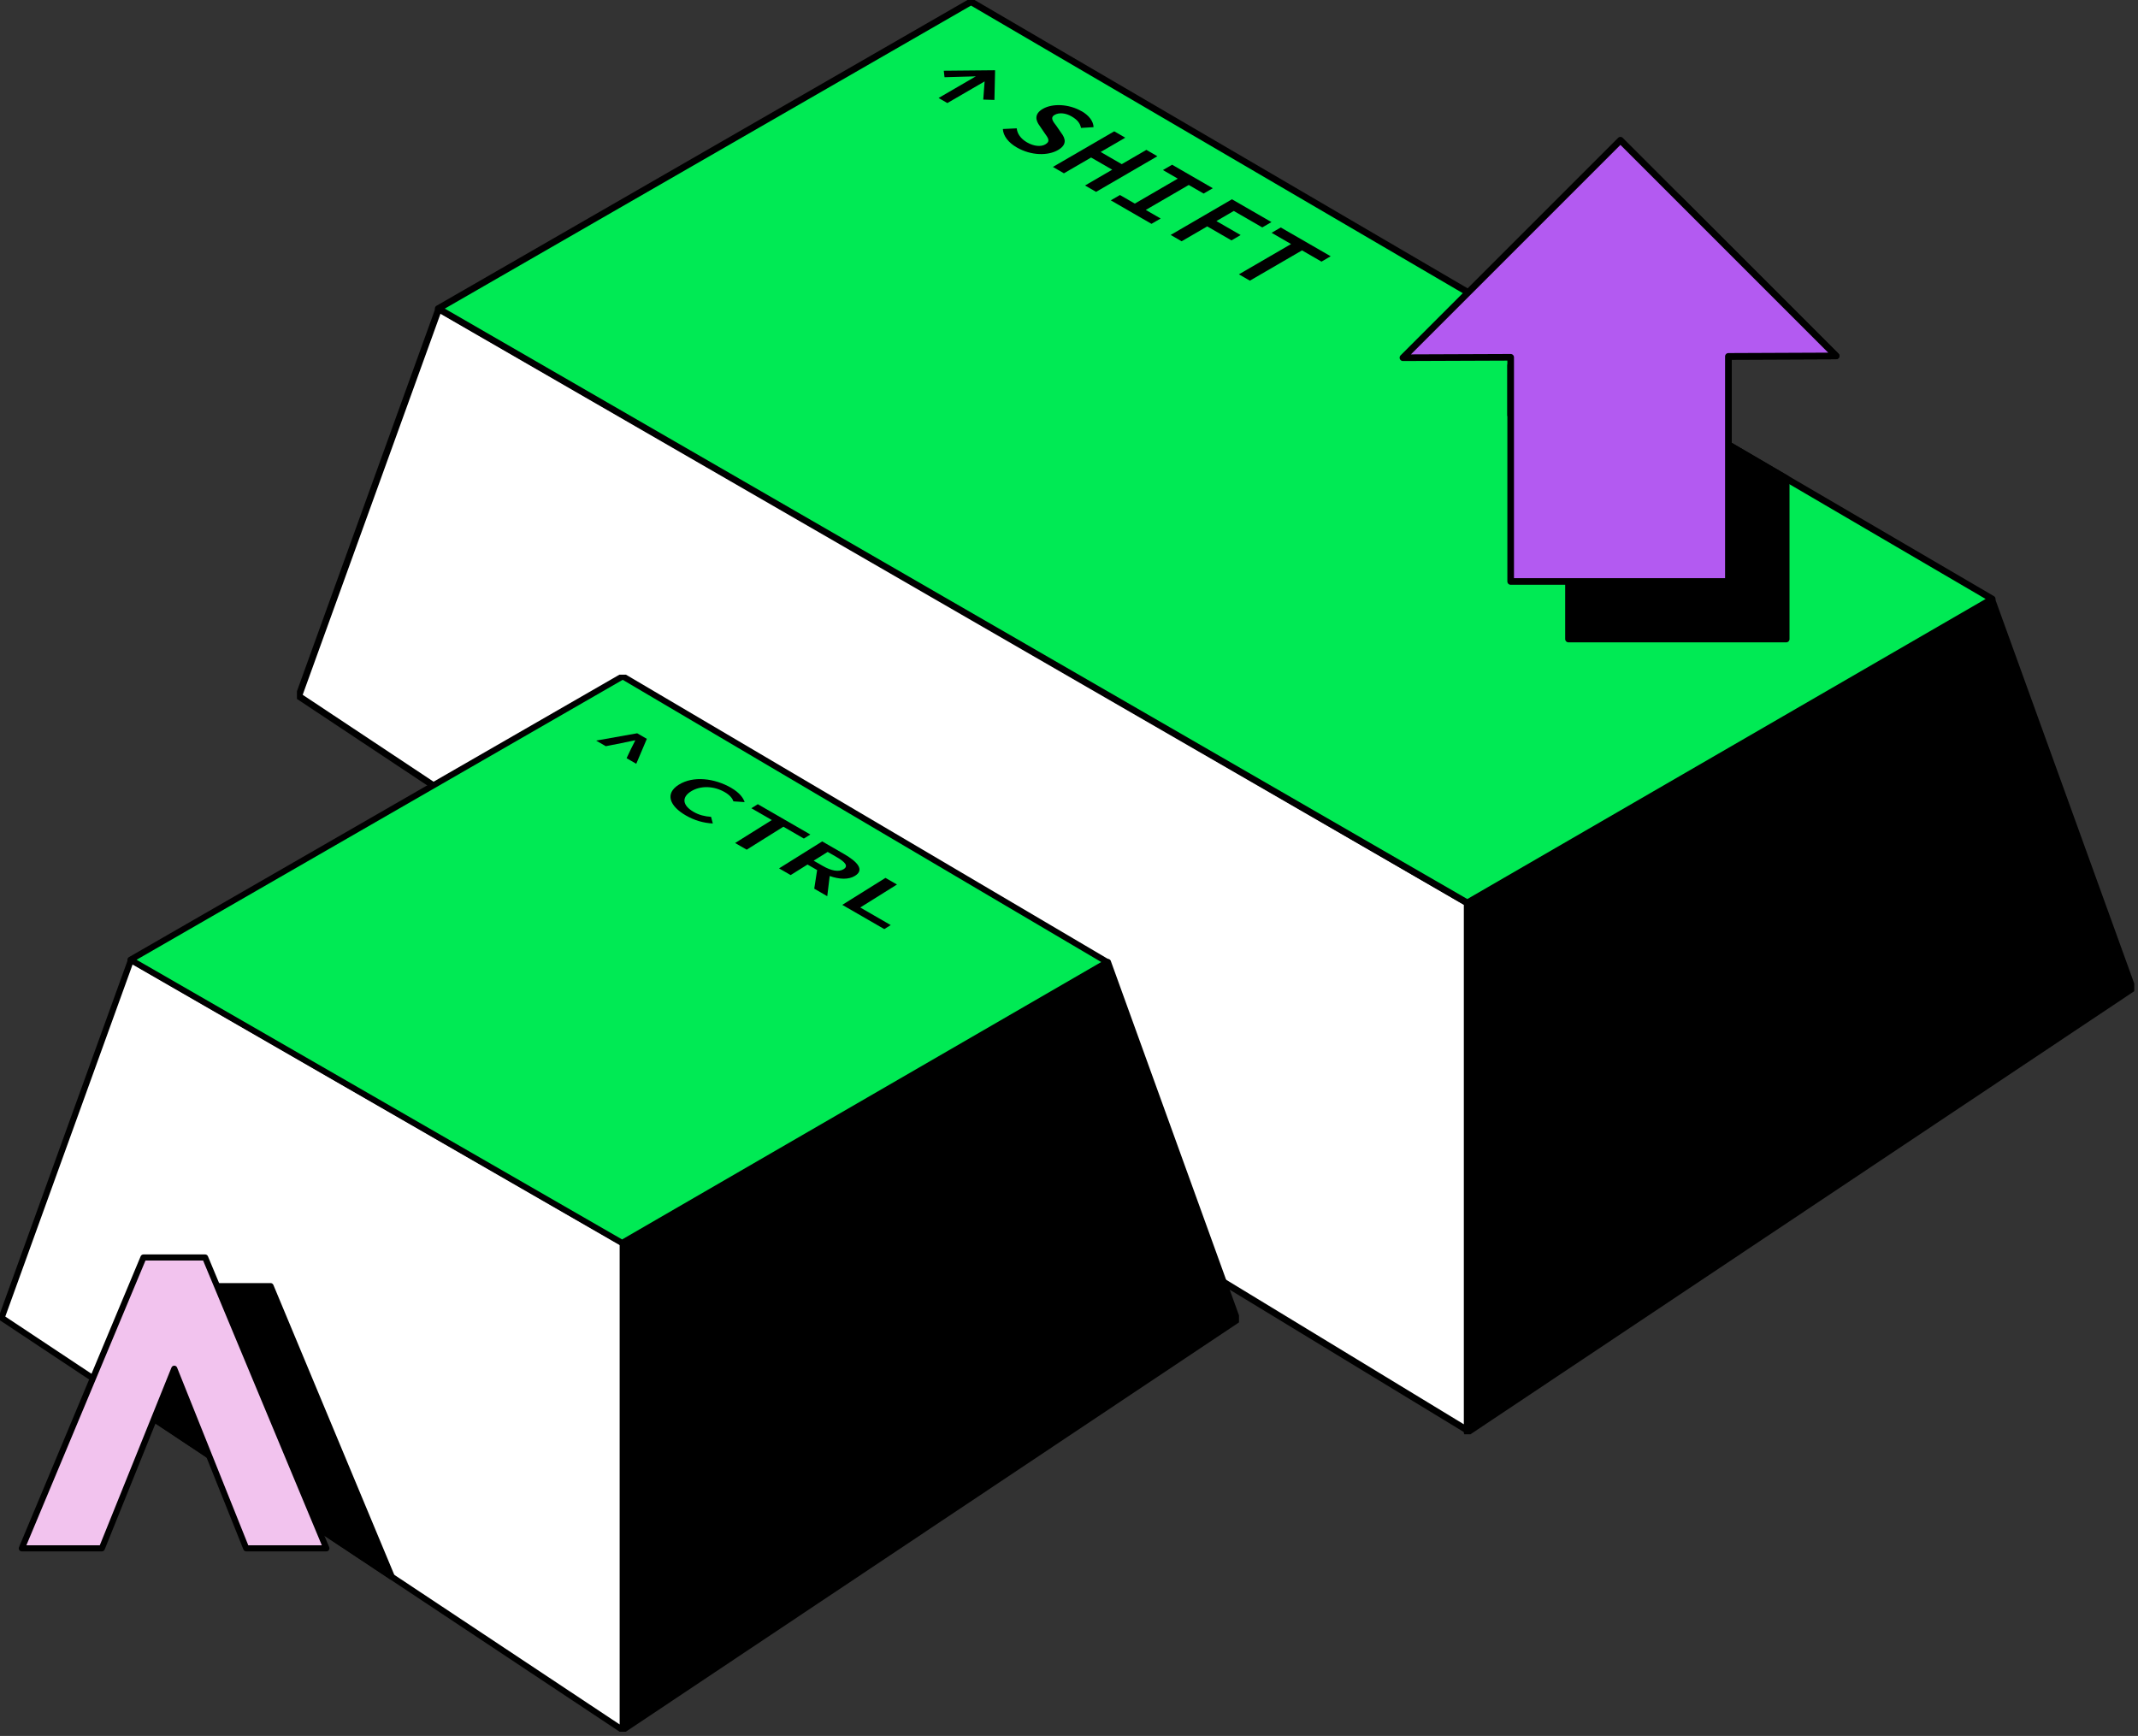
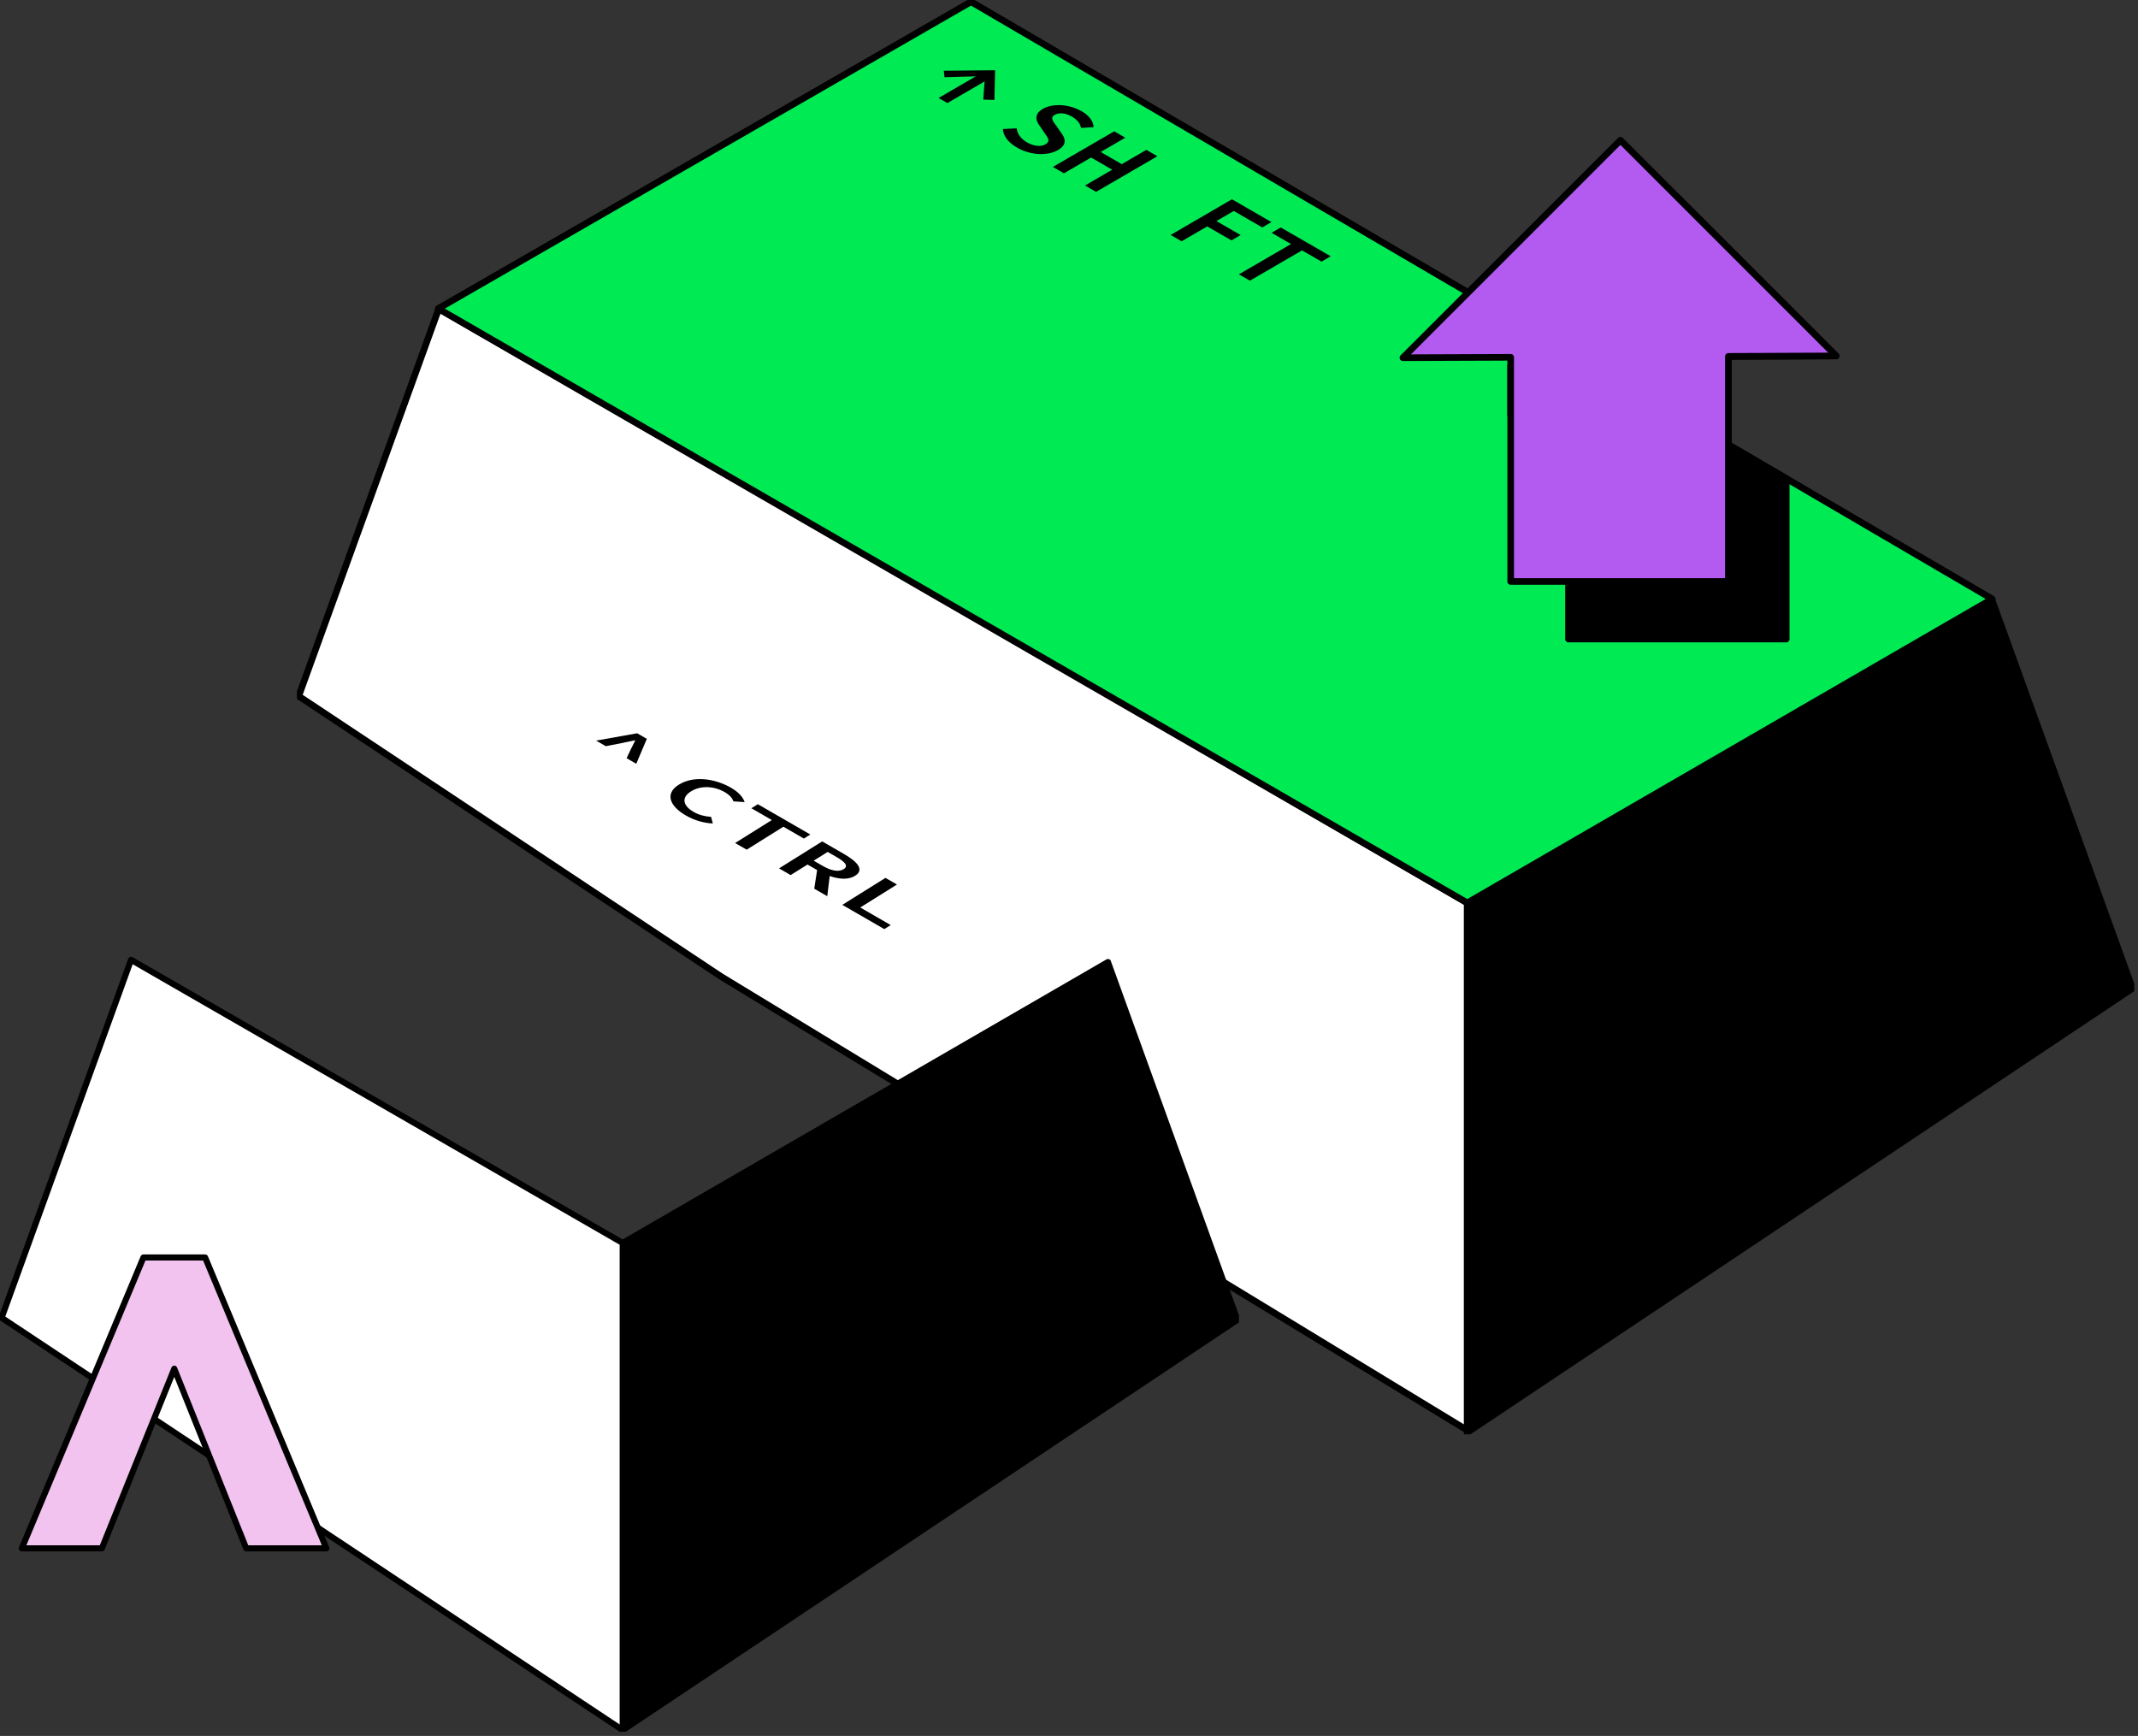
<svg xmlns="http://www.w3.org/2000/svg" width="468" height="380" viewBox="0 0 468 380" fill="none">
  <rect x="0" y="0" width="468" height="380" fill="#333333" stroke="none" />
  <g clip-path="url(#clip0_82_27166)">
    <path d="M436.128 131.58L466.791 216.361L321.153 313.583V198.14L436.136 131.58H436.128Z" fill="black" stroke="black" stroke-width="1.45" stroke-linecap="round" stroke-linejoin="round" />
    <path d="M321.152 197.641V313.069L157.837 213.769L131.959 196.591L115.891 185.92L101.388 176.285L65.383 152.383L78.407 116.363L96.03 67.625L96.053 67.564L126.071 84.858L212.539 134.661L321.152 197.641Z" fill="white" stroke="black" stroke-width="1.45" stroke-linecap="round" stroke-linejoin="round" />
    <path d="M390.994 104.742L378.338 97.345L337.312 73.344L321.375 64.023L212.555 0.383L129.521 48.201L95.915 67.556L96.03 67.625L321.191 197.641L436.09 131.119L390.994 104.742Z" fill="#00EA54" stroke="black" stroke-width="1.45" stroke-linecap="round" stroke-linejoin="round" />
    <path d="M236.762 24.338C238.418 25.297 239.338 26.569 239.376 27.834L236.632 28.002C236.433 27.052 235.927 26.262 234.562 25.48C233.282 24.737 231.841 24.576 230.852 25.151C229.81 25.756 230.5 26.6 231.258 27.581L232.27 29.053C233.328 30.425 233.527 31.72 231.588 32.847C229.411 34.112 225.747 34.104 222.581 32.28C220.68 31.184 219.607 29.727 219.522 28.24L222.558 28.094C222.665 29.214 223.386 30.34 224.796 31.161C226.368 32.065 227.893 32.15 228.821 31.605C230.017 30.908 229.411 30.187 228.644 29.106L227.594 27.566C226.728 26.423 226.299 24.974 228.269 23.832C230.4 22.59 233.987 22.752 236.747 24.346L236.762 24.338Z" fill="black" />
    <path d="M217.821 15.424L217.675 21.878L215.23 21.801L215.529 17.823L207.373 22.56L205.456 21.449L213.605 16.712L206.752 16.903L206.591 15.485L217.744 15.378L217.821 15.424Z" fill="black" />
    <path d="M278.317 48.615L276.309 49.781L270.069 46.178L266.267 48.393L271.572 51.452L269.563 52.625L264.259 49.558L258.655 52.816L256.256 51.429L269.67 43.625L278.317 48.615Z" fill="black" />
-     <path d="M265.478 41.203L263.469 42.369L260.211 40.49L250.806 45.956L254.063 47.834L252.055 48.999L243.148 43.856L245.156 42.691L248.406 44.569L257.812 39.103L254.562 37.225L256.57 36.06L265.478 41.203Z" fill="black" />
    <path d="M253.343 34.203L239.928 41.999L237.513 40.604L243.462 37.147L238.839 34.48L232.891 37.937L230.476 36.541L243.899 28.746L246.313 30.141L240.932 33.268L245.547 35.936L250.936 32.808L253.343 34.203Z" fill="black" />
    <path d="M291.28 56.096L289.271 57.269L285.009 54.808L273.595 61.439L271.196 60.052L282.61 53.421L278.348 50.96L280.356 49.795L291.28 56.096Z" fill="black" />
    <path d="M378.338 97.345L390.994 104.742V139.889H343.337V90.806L330.681 90.86V79.975L337.312 73.344L367.338 43.326L401.925 77.913L378.338 78.012V97.345Z" fill="black" stroke="black" stroke-width="1.45" stroke-linecap="round" stroke-linejoin="round" />
    <path d="M401.925 77.913L378.338 78.013V127.287H330.681V78.212L307.094 78.304L321.375 64.023L354.705 30.693L367.338 43.326L401.925 77.913Z" fill="#B35AF1" stroke="black" stroke-width="1.45" stroke-linecap="round" stroke-linejoin="round" />
  </g>
  <g clip-path="url(#clip1_82_27166)">
    <path d="M242.529 210.593L270.855 288.915L136.313 378.73V272.082L242.536 210.593H242.529Z" fill="black" stroke="black" stroke-width="1.332" stroke-linecap="round" stroke-linejoin="round" />
    <path d="M136.306 272.096V378.73L85.765 345.171L61.857 329.301L47.014 319.443L33.616 310.542L0.354 288.462L28.687 210.104L136.299 272.089L136.306 272.096Z" fill="white" stroke="black" stroke-width="1.332" stroke-linecap="round" stroke-linejoin="round" />
-     <path d="M28.56 210.096L136.178 272.088L242.38 210.599L136.313 148.041L28.56 210.096Z" fill="#00EA54" stroke="black" stroke-width="1.332" stroke-linecap="round" stroke-linejoin="round" />
    <path d="M141.589 161.736L139.273 167.196L137.163 165.971L138.133 163.91L139.046 162.105L138.961 162.055L135.994 162.678L132.602 163.344L130.492 162.119L139.478 160.518L141.589 161.736Z" fill="black" />
    <path d="M160.099 172.493C161.863 173.513 162.713 174.675 162.996 175.581L160.538 175.418C160.305 174.717 159.745 174.044 158.641 173.4C156.282 172.04 153.365 171.906 151.247 173.237C149.13 174.568 149.413 176.339 151.842 177.734C153.004 178.407 154.278 178.718 155.645 178.81L156.035 180.262C154.016 180.163 152.019 179.596 150.122 178.499C146.595 176.466 145.462 173.719 148.599 171.764C151.736 169.809 156.346 170.319 160.107 172.486L160.099 172.493Z" fill="black" />
    <path d="M181.621 191.755L181.082 196.181L178.236 194.538L178.866 190.459L176.763 189.248L173.073 191.557L170.531 190.091L179.978 184.185L184.737 186.933C187.682 188.632 189.283 190.396 187.173 191.713C185.742 192.612 183.724 192.499 181.621 191.762V191.755ZM180.063 189.532C182.01 190.658 183.611 190.927 184.673 190.261C185.735 189.595 185.076 188.738 183.129 187.613L181.175 186.487L178.108 188.406L180.063 189.532Z" fill="black" />
    <path d="M177.379 182.677L175.963 183.562L171.48 180.97L163.45 185.998L160.914 184.539L168.952 179.511L164.469 176.926L165.879 176.041L177.379 182.677Z" fill="black" />
    <path d="M196.343 193.624L188.306 198.652L194.976 202.504L193.567 203.382L184.375 198.078L193.822 192.172L196.343 193.624Z" fill="black" />
-     <path d="M85.765 345.17L61.857 329.301L52.481 305.882L47.014 319.443L33.616 310.542L45.733 281.536H59.23L85.765 345.17Z" fill="black" stroke="black" stroke-width="1.332" stroke-linecap="round" stroke-linejoin="round" />
    <path d="M31.4 275.269L4.773 338.939H22.293L38.148 299.615L53.898 338.939H71.446L44.904 275.269H31.407H31.4Z" fill="#F2C3EE" stroke="black" stroke-width="1.332" stroke-linecap="round" stroke-linejoin="round" />
  </g>
  <defs>
    <clipPath id="clip0_82_27166">
      <rect width="402.174" height="313.966" fill="white" transform="translate(65)" />
    </clipPath>
    <clipPath id="clip1_82_27166">
      <rect width="271.209" height="231.397" fill="white" transform="translate(0 147.687)" />
    </clipPath>
  </defs>
</svg>